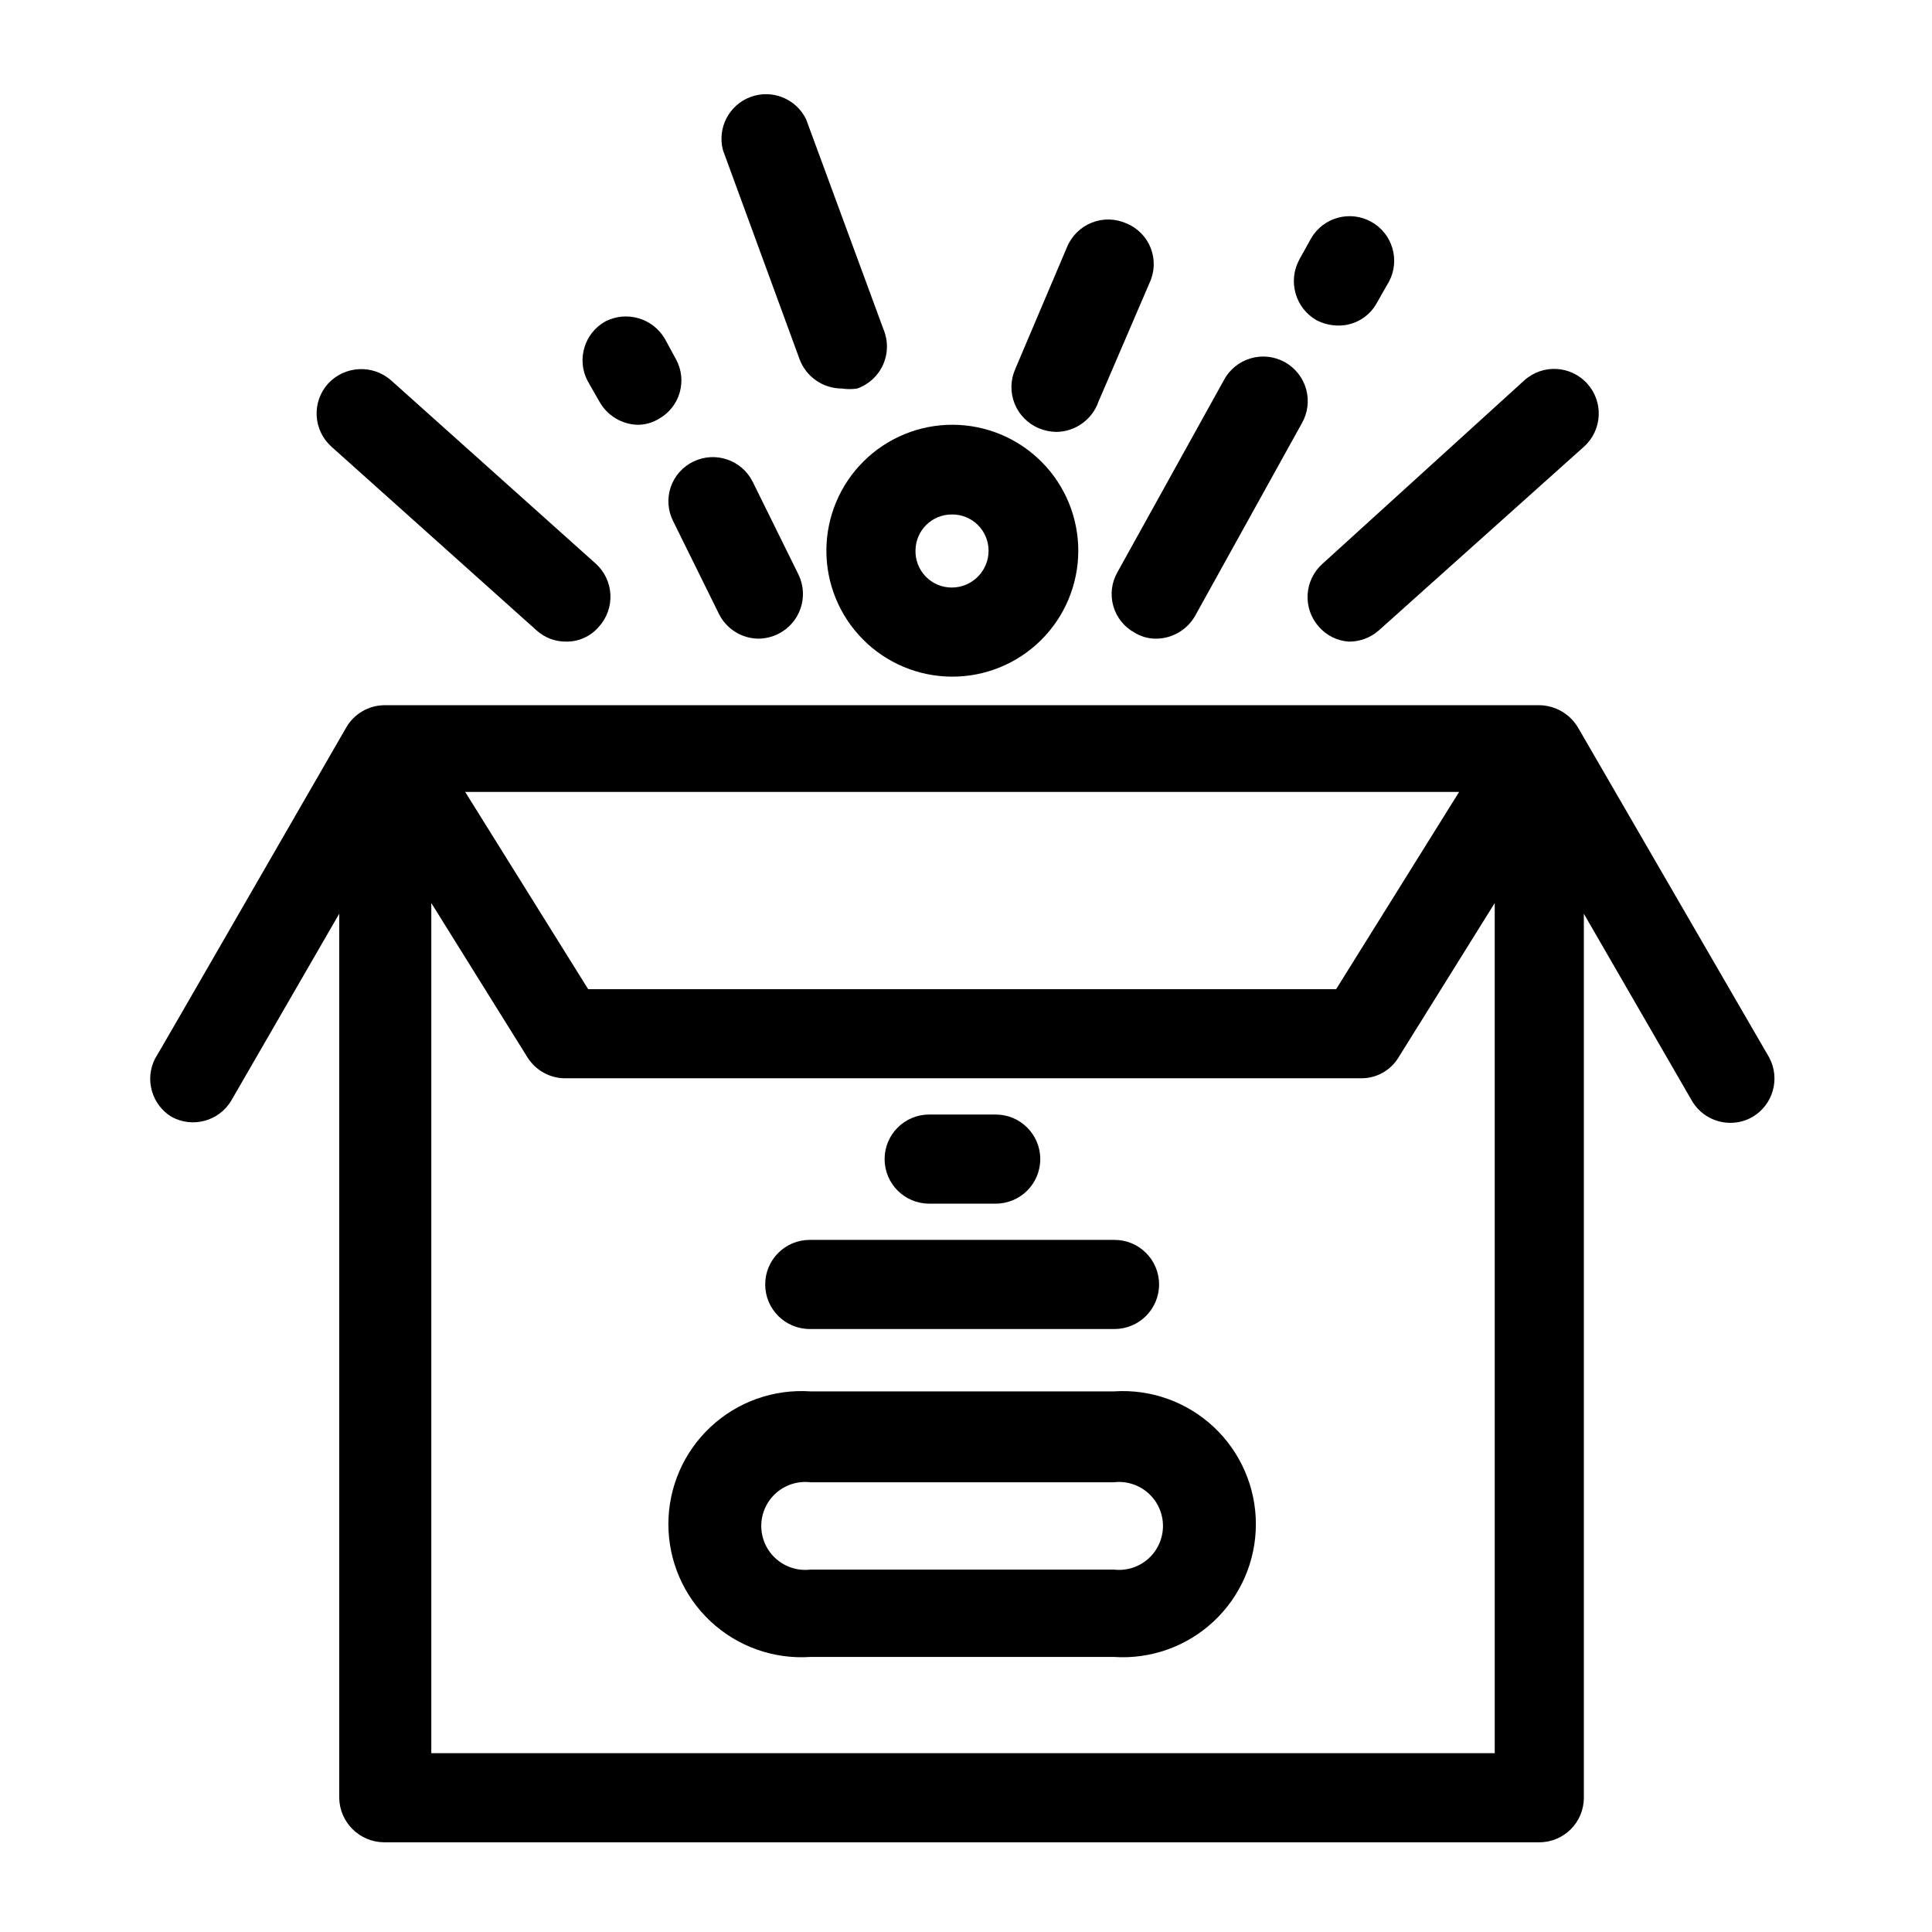
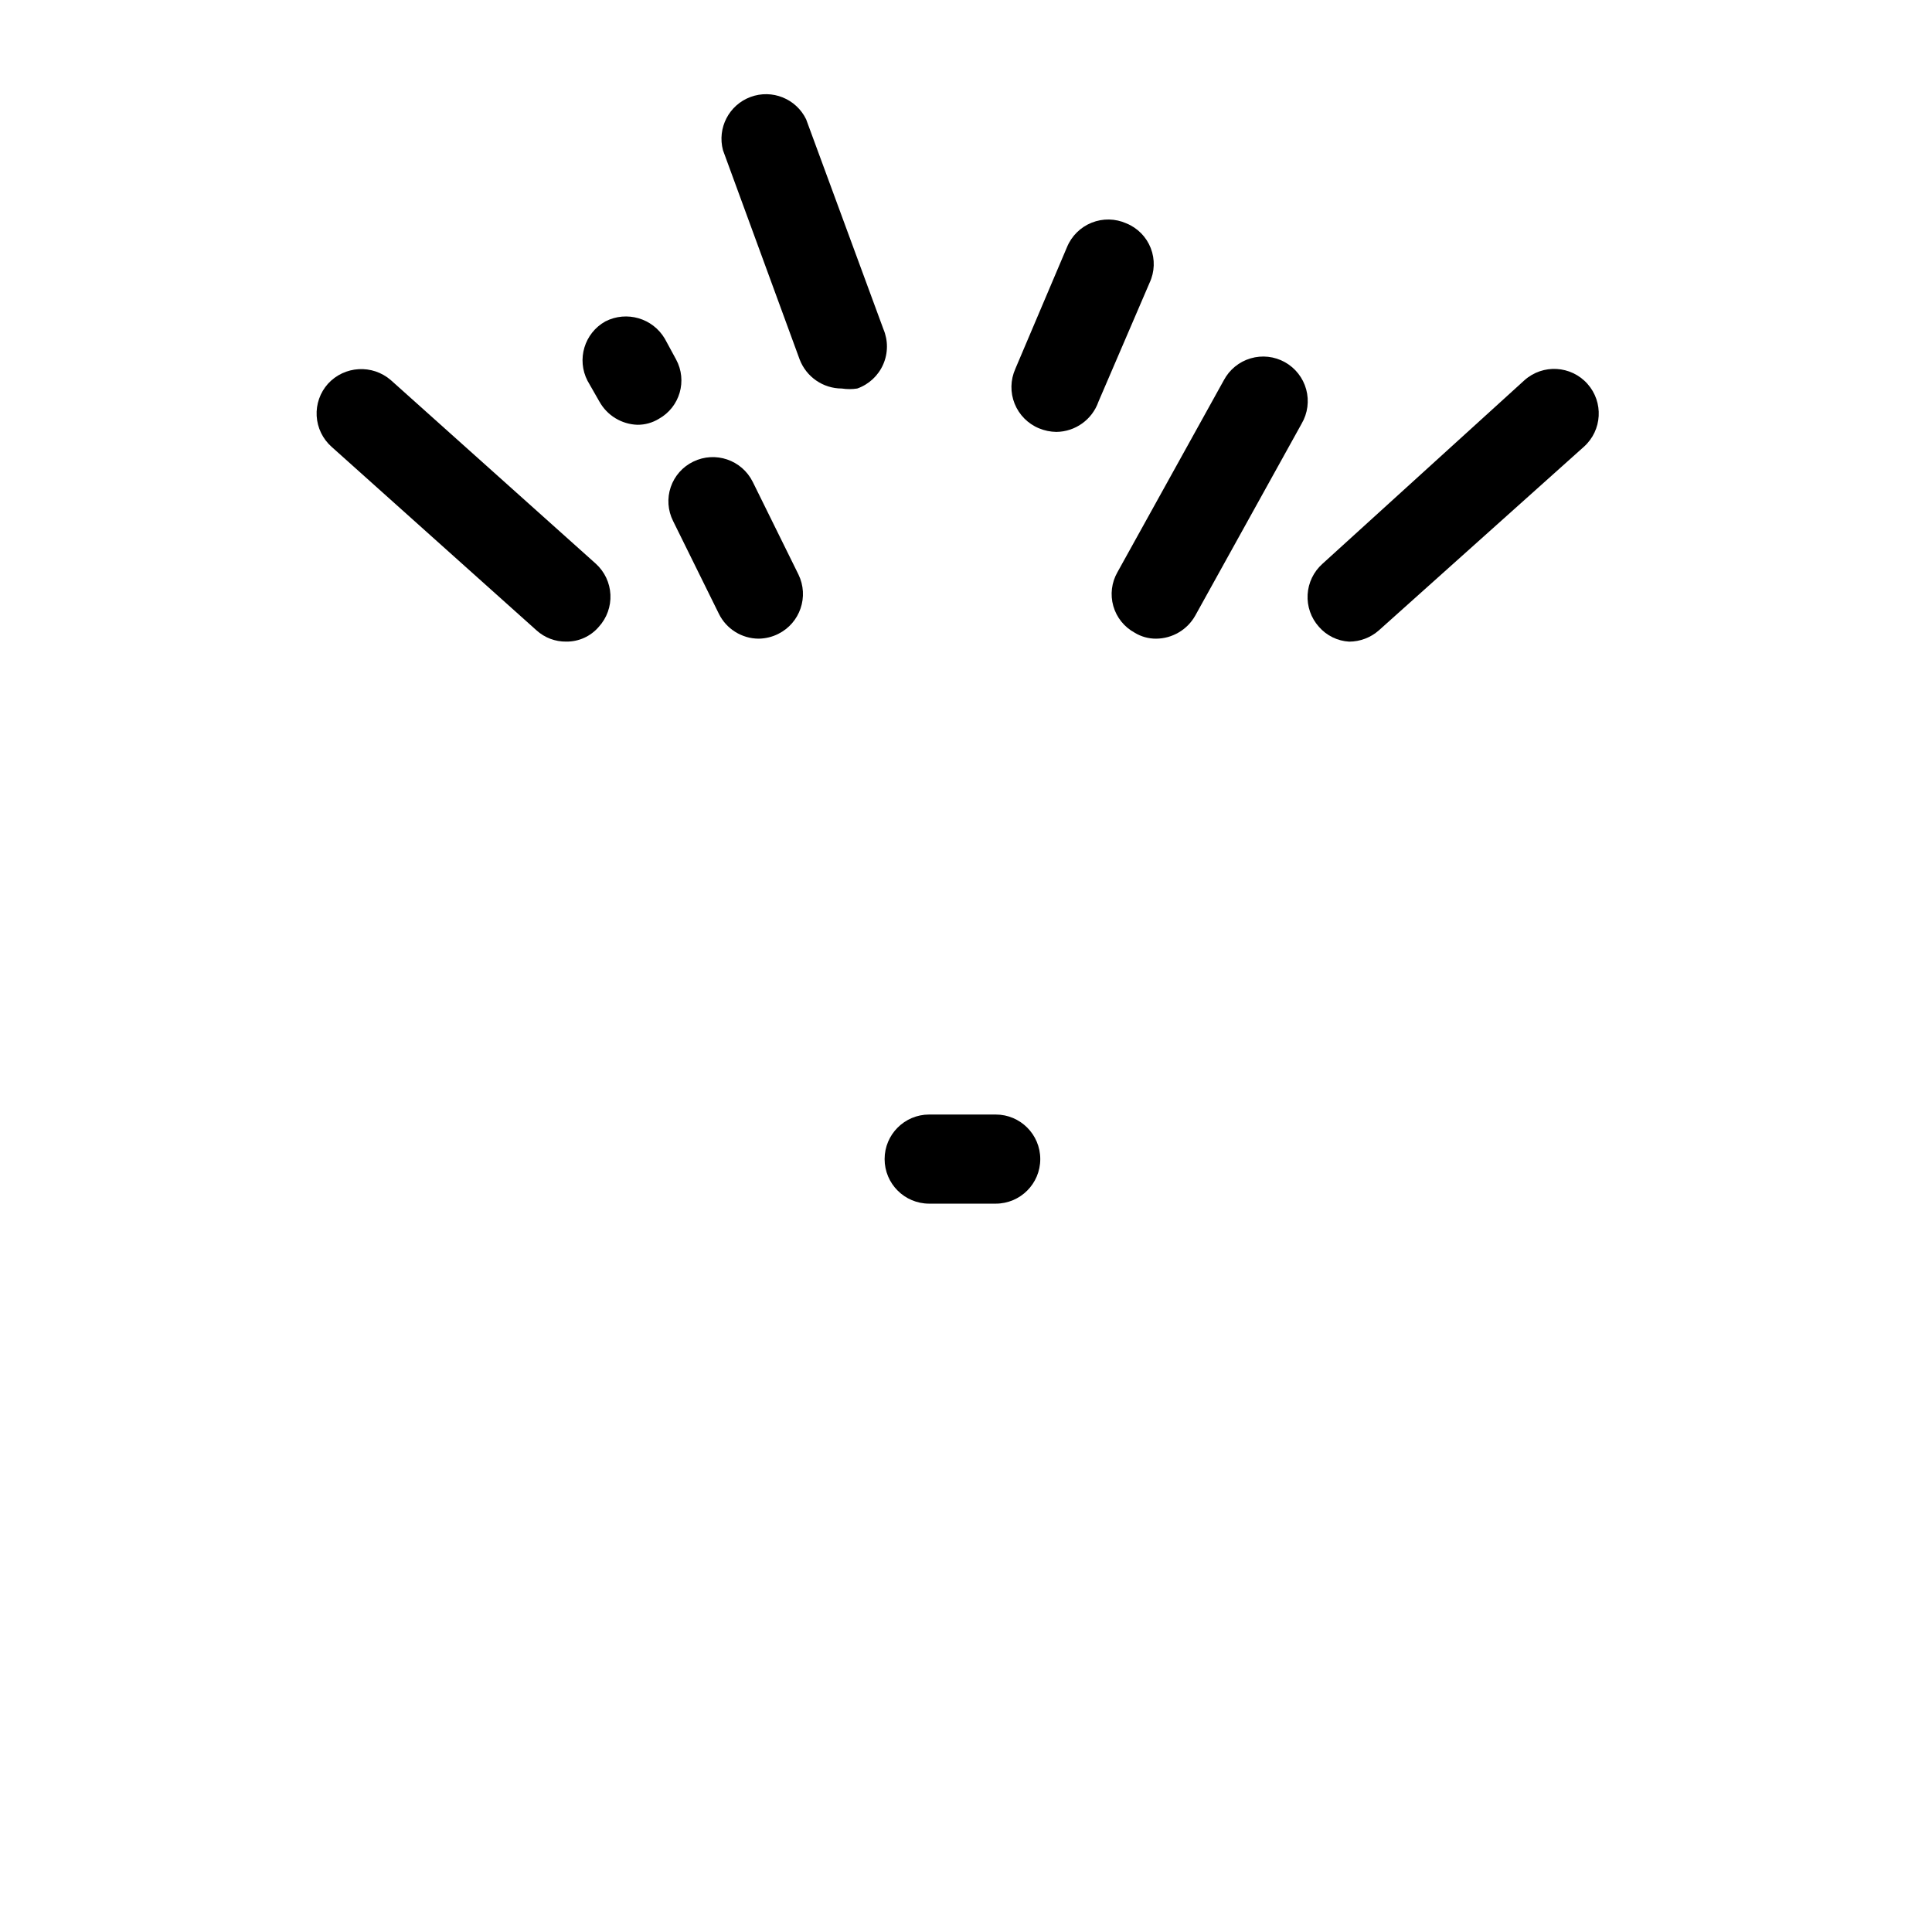
<svg xmlns="http://www.w3.org/2000/svg" fill="#000000" width="800px" height="800px" version="1.1" viewBox="144 144 512 512">
  <g>
-     <path d="m189.5 439.99c5.543 3.016 12.477 1.145 15.746-4.25l28.652-49.594v234.27c0.086 6.488 5.324 11.723 11.809 11.809h306.22c6.519 0 11.809-5.285 11.809-11.809v-234.27l28.652 49.594c2.129 3.625 6.027 5.844 10.234 5.824 2.047-0.004 4.055-0.547 5.824-1.574 5.453-3.219 7.398-10.164 4.41-15.742l-50.539-87.223c-2.125-3.75-6.082-6.086-10.391-6.141h-305.91c-4.328-0.012-8.316 2.344-10.395 6.141-0.945 1.574-51.324 89.109-50.539 87.535h0.004c-2.789 5.504-0.867 12.23 4.406 15.43zm68.801 168.62v-225.3l25.504 40.934 0.004 0.004c2.148 3.406 5.887 5.484 9.918 5.508h210.97c4.047 0.039 7.812-2.055 9.918-5.508l25.504-40.934 0.004 225.29zm272.38-254.74-32.59 52.27-198.22 0.004-32.59-52.273z" />
-     <path d="m439.2 512.73h-80.453c-9.742-0.652-19.316 2.762-26.445 9.43-7.129 6.668-11.176 15.996-11.176 25.758 0 9.762 4.047 19.086 11.176 25.758 7.129 6.668 16.703 10.082 26.445 9.43h80.453c9.738 0.652 19.312-2.762 26.445-9.43 7.129-6.672 11.176-15.996 11.176-25.758 0-9.762-4.047-19.09-11.176-25.758-7.133-6.668-16.707-10.082-26.445-9.43zm0 47.23h-80.453c-3.305 0.387-6.613-0.656-9.098-2.867-2.484-2.211-3.906-5.379-3.906-8.703s1.422-6.492 3.906-8.703c2.484-2.211 5.793-3.254 9.098-2.871h80.453c3.301-0.383 6.613 0.66 9.094 2.871 2.484 2.211 3.906 5.379 3.906 8.703s-1.422 6.492-3.906 8.703c-2.481 2.211-5.793 3.254-9.094 2.867z" />
    <path d="m247.6 244.76c-4.898-4.266-12.305-3.848-16.691 0.945-2.09 2.336-3.164 5.41-2.988 8.539 0.18 3.133 1.594 6.062 3.934 8.148l54.316 48.648c2.152 1.957 4.965 3.027 7.875 2.992 3.328 0.043 6.5-1.398 8.656-3.934 2.109-2.316 3.215-5.379 3.066-8.508-0.148-3.133-1.535-6.074-3.852-8.184z" />
    <path d="m312.93 256.57c2 0.016 3.965-0.531 5.668-1.574 5.582-3.109 7.617-10.133 4.566-15.746l-2.992-5.512v0.004c-3.219-5.441-10.113-7.441-15.742-4.566-5.57 3.109-7.66 10.082-4.727 15.742l3.148 5.512h0.004c2.043 3.676 5.871 6.008 10.074 6.141z" />
    <path d="m334.5 306.64c1.973 4.027 6.062 6.59 10.547 6.613 1.805-0.023 3.582-0.453 5.195-1.262 5.805-2.887 8.195-9.914 5.356-15.742l-12.121-24.562h-0.004c-2.887-5.805-9.914-8.191-15.742-5.352-2.82 1.355-4.973 3.789-5.981 6.75-1.008 2.961-0.781 6.199 0.625 8.992z" />
    <path d="m367.09 246.96c1.355 0.211 2.738 0.211 4.094 0 3.07-1.086 5.555-3.394 6.867-6.375 1.309-2.981 1.332-6.371 0.059-9.367l-20.469-55.578h0.004c-2.648-5.488-9.035-8.062-14.75-5.941-5.715 2.121-8.871 8.242-7.293 14.129l20.309 55.418c1.766 4.644 6.215 7.715 11.18 7.715z" />
    <path d="m501.55 314.04c2.902-0.008 5.699-1.074 7.871-2.992l54.32-48.648c4.867-4.348 5.289-11.82 0.941-16.688-4.348-4.871-11.816-5.293-16.688-0.945l-53.531 48.648c-2.34 2.086-3.754 5.019-3.93 8.148-0.18 3.133 0.895 6.203 2.988 8.543 2.035 2.34 4.93 3.762 8.027 3.934z" />
-     <path d="m492.89 228.86c1.805 0.93 3.801 1.414 5.828 1.418 4.289 0.023 8.234-2.344 10.234-6.141l3.148-5.512v0.004c3.008-5.68 0.926-12.719-4.688-15.844-5.613-3.129-12.695-1.195-15.938 4.348l-3.148 5.668c-3.082 5.707-1.059 12.828 4.562 16.059z" />
    <path d="m444.71 311.68c1.707 1.043 3.668 1.586 5.668 1.574 4.32-0.023 8.289-2.371 10.391-6.141l28.184-50.852v-0.004c1.602-2.738 2.035-6.008 1.199-9.07-0.836-3.062-2.871-5.66-5.644-7.207-2.773-1.547-6.051-1.91-9.094-1.008-3.047 0.898-5.602 2.988-7.086 5.793l-28.184 50.855c-1.566 2.723-1.965 5.969-1.105 8.992 0.859 3.023 2.906 5.57 5.672 7.066z" />
    <path d="m435.11 250.43 13.539-31.488c1.359-2.891 1.473-6.215 0.309-9.191-1.16-2.977-3.492-5.344-6.449-6.551-2.918-1.305-6.238-1.371-9.207-0.184-2.965 1.184-5.324 3.523-6.539 6.481l-13.699 32.273h0.004c-1.305 2.918-1.371 6.238-0.184 9.207 1.188 2.965 3.523 5.324 6.481 6.539 1.449 0.598 3 0.918 4.566 0.945 5.047-0.051 9.52-3.266 11.18-8.031z" />
-     <path d="m396.22 323.32c8.852 0.043 17.359-3.434 23.648-9.664 6.289-6.231 9.844-14.703 9.887-23.555 0.043-8.852-3.434-17.359-9.664-23.648-6.231-6.289-14.703-9.844-23.555-9.887-8.852-0.043-17.359 3.434-23.648 9.664-6.289 6.231-9.844 14.703-9.887 23.555-0.043 8.852 3.434 17.359 9.664 23.648 6.231 6.289 14.703 9.848 23.555 9.887zm0-42.98c2.574-0.043 5.059 0.949 6.894 2.758 1.836 1.805 2.867 4.269 2.867 6.848 0 5.391-4.371 9.758-9.762 9.758-2.602 0.004-5.094-1.051-6.902-2.922-1.812-1.871-2.785-4.394-2.699-6.996 0.086-5.242 4.359-9.445 9.602-9.445z" />
    <path d="m390.24 462.98h17.633c6.519 0 11.809-5.289 11.809-11.809 0-6.523-5.289-11.809-11.809-11.809h-17.633c-6.523 0-11.809 5.285-11.809 11.809 0 6.519 5.285 11.809 11.809 11.809z" />
-     <path d="m358.59 496.2h80.77c6.519 0 11.809-5.289 11.809-11.809 0-6.523-5.289-11.809-11.809-11.809h-80.77c-6.519 0-11.805 5.285-11.805 11.809 0 6.519 5.285 11.809 11.805 11.809z" />
  </g>
</svg>